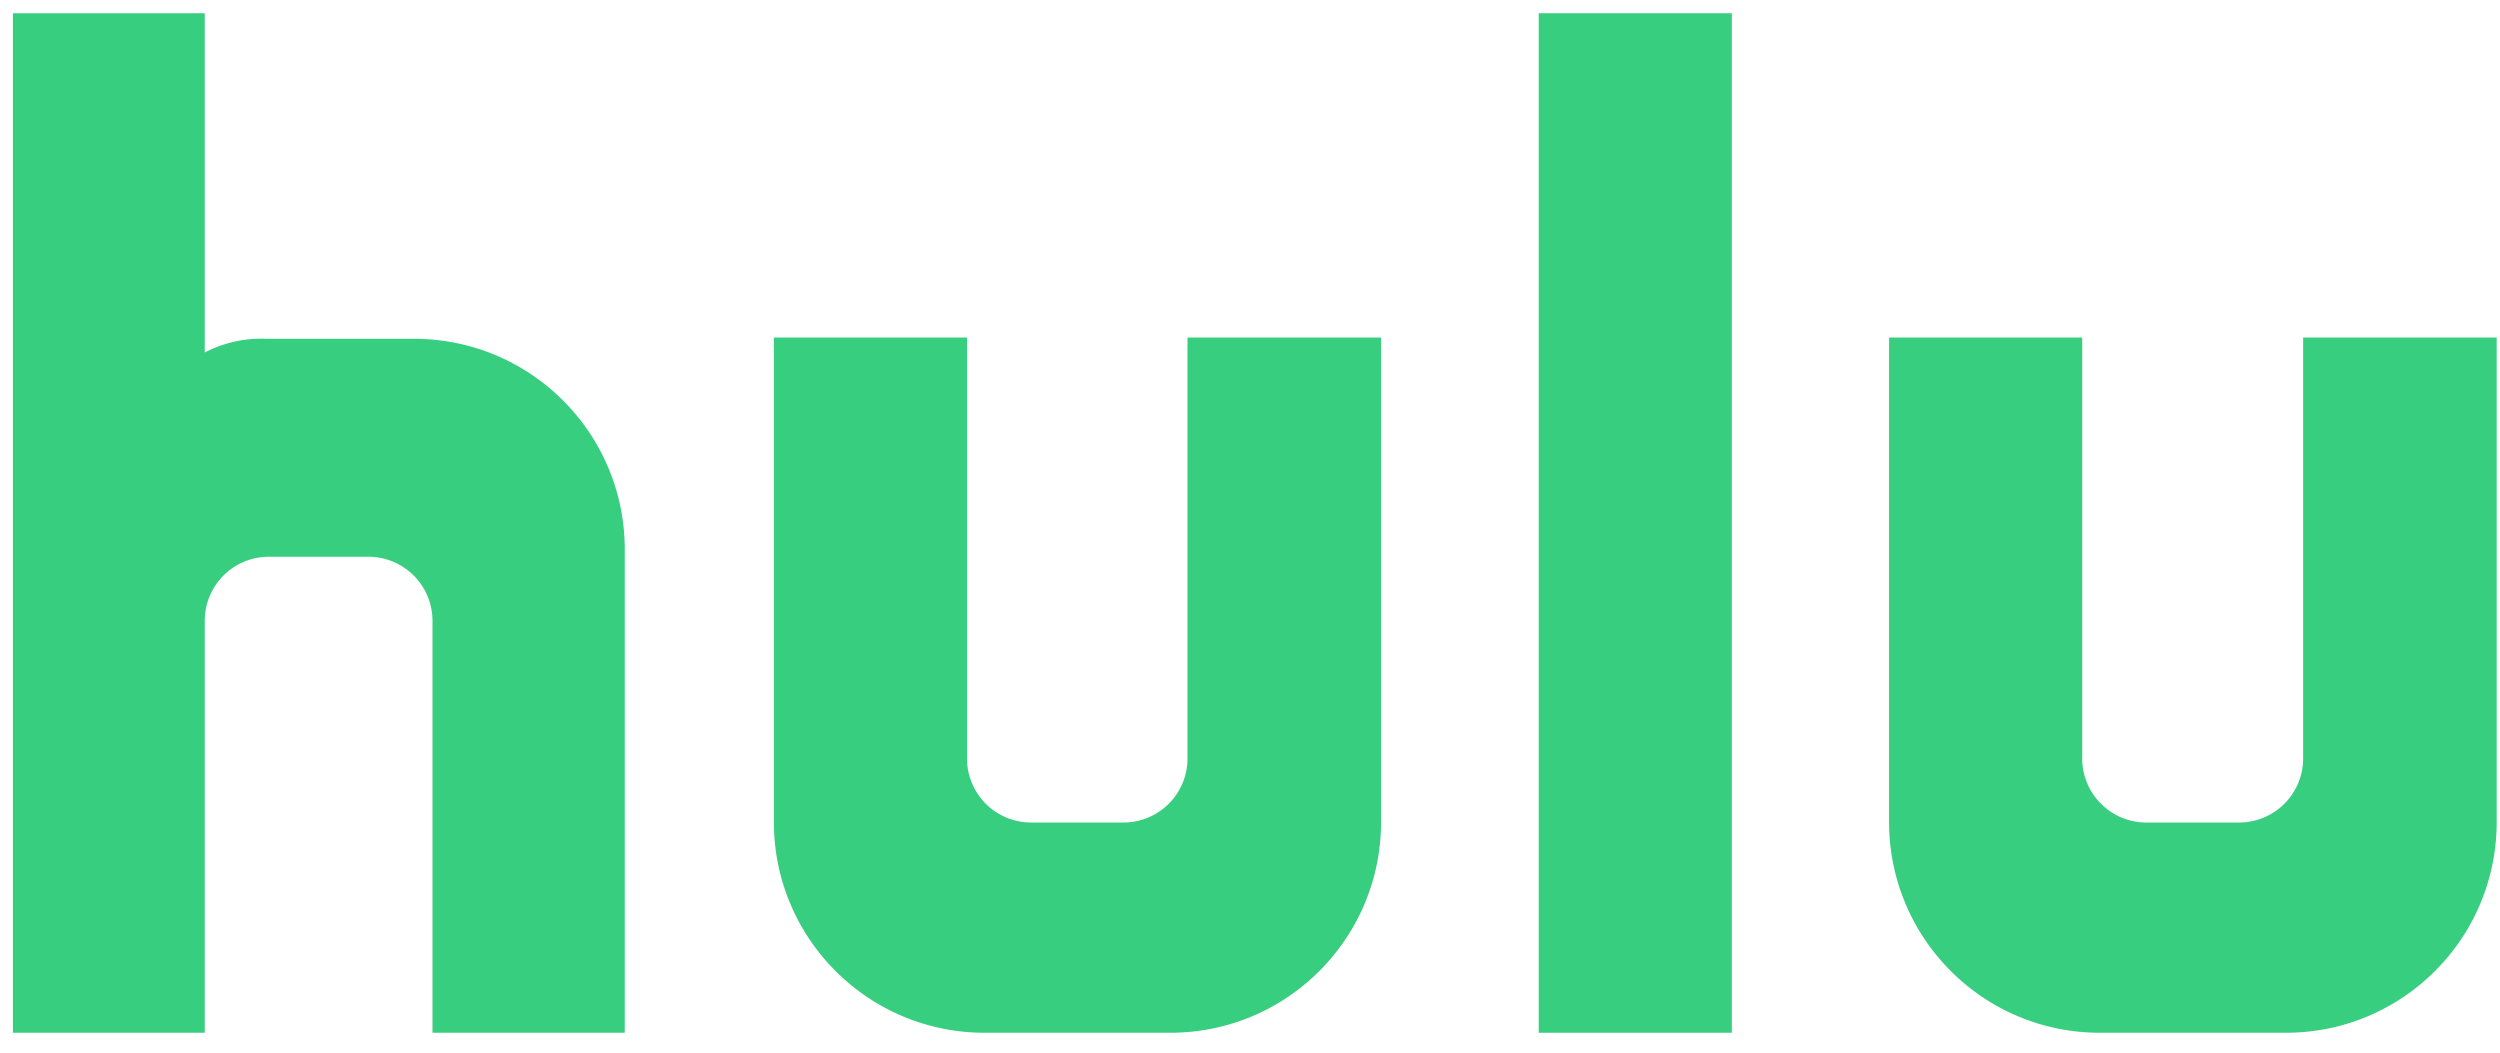
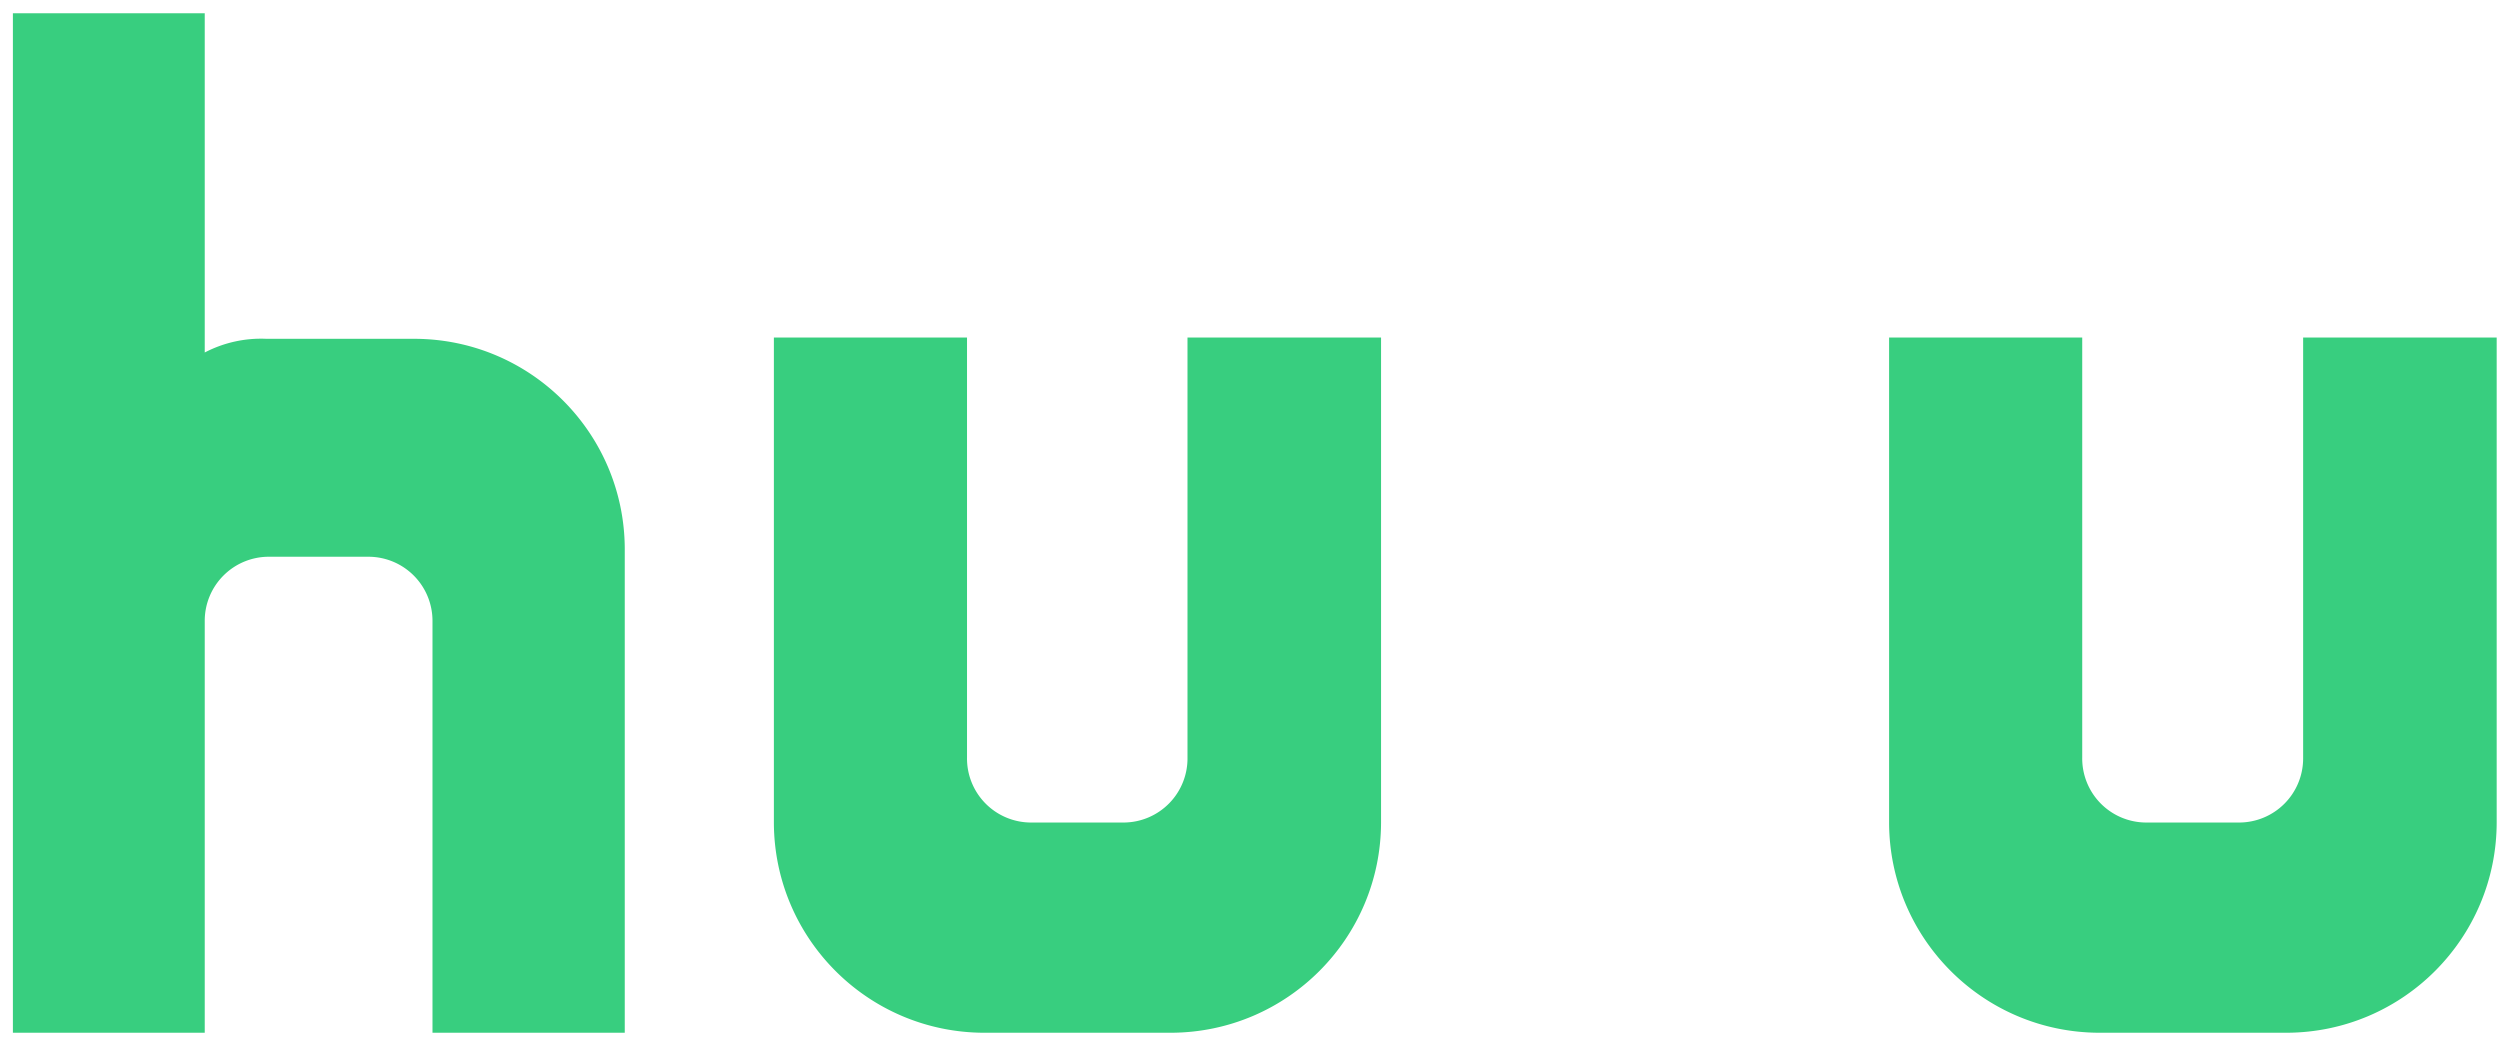
<svg xmlns="http://www.w3.org/2000/svg" viewBox="0 0 190 80" preserveAspectRatio="xMidYMid">
  <g fill="#38CE7F" fill-rule="evenodd">
-     <path fill-rule="nonzero" d="M116.943 1.007h14.678v77.482h-14.678z" />
    <path d="M.98 1.007h14.58V26.79a9.26 9.26 0 0 1 4.709-1.04h11.268c8.791.036 15.91 7.154 15.945 15.945V78.49H32.869V47.152a4.87 4.87 0 0 0-4.839-4.839h-7.534a4.87 4.87 0 0 0-4.936 4.839v31.337H.98zm103.98 24.647v36.858c-.018 8.803-7.14 15.94-15.945 15.977H74.76c-8.804-.036-15.927-7.174-15.945-15.977V25.654h14.678v31.922a4.87 4.87 0 0 0 4.839 4.936h7.111a4.87 4.87 0 0 0 4.806-4.969V25.654zm84.788 0v36.858c-.017 8.803-7.14 15.94-15.944 15.977h-14.288c-8.804-.036-15.927-7.174-15.945-15.977V25.654h14.678v31.922a4.87 4.87 0 0 0 4.839 4.936h7.111a4.87 4.87 0 0 0 4.839-4.839V25.654z" />
  </g>
</svg>